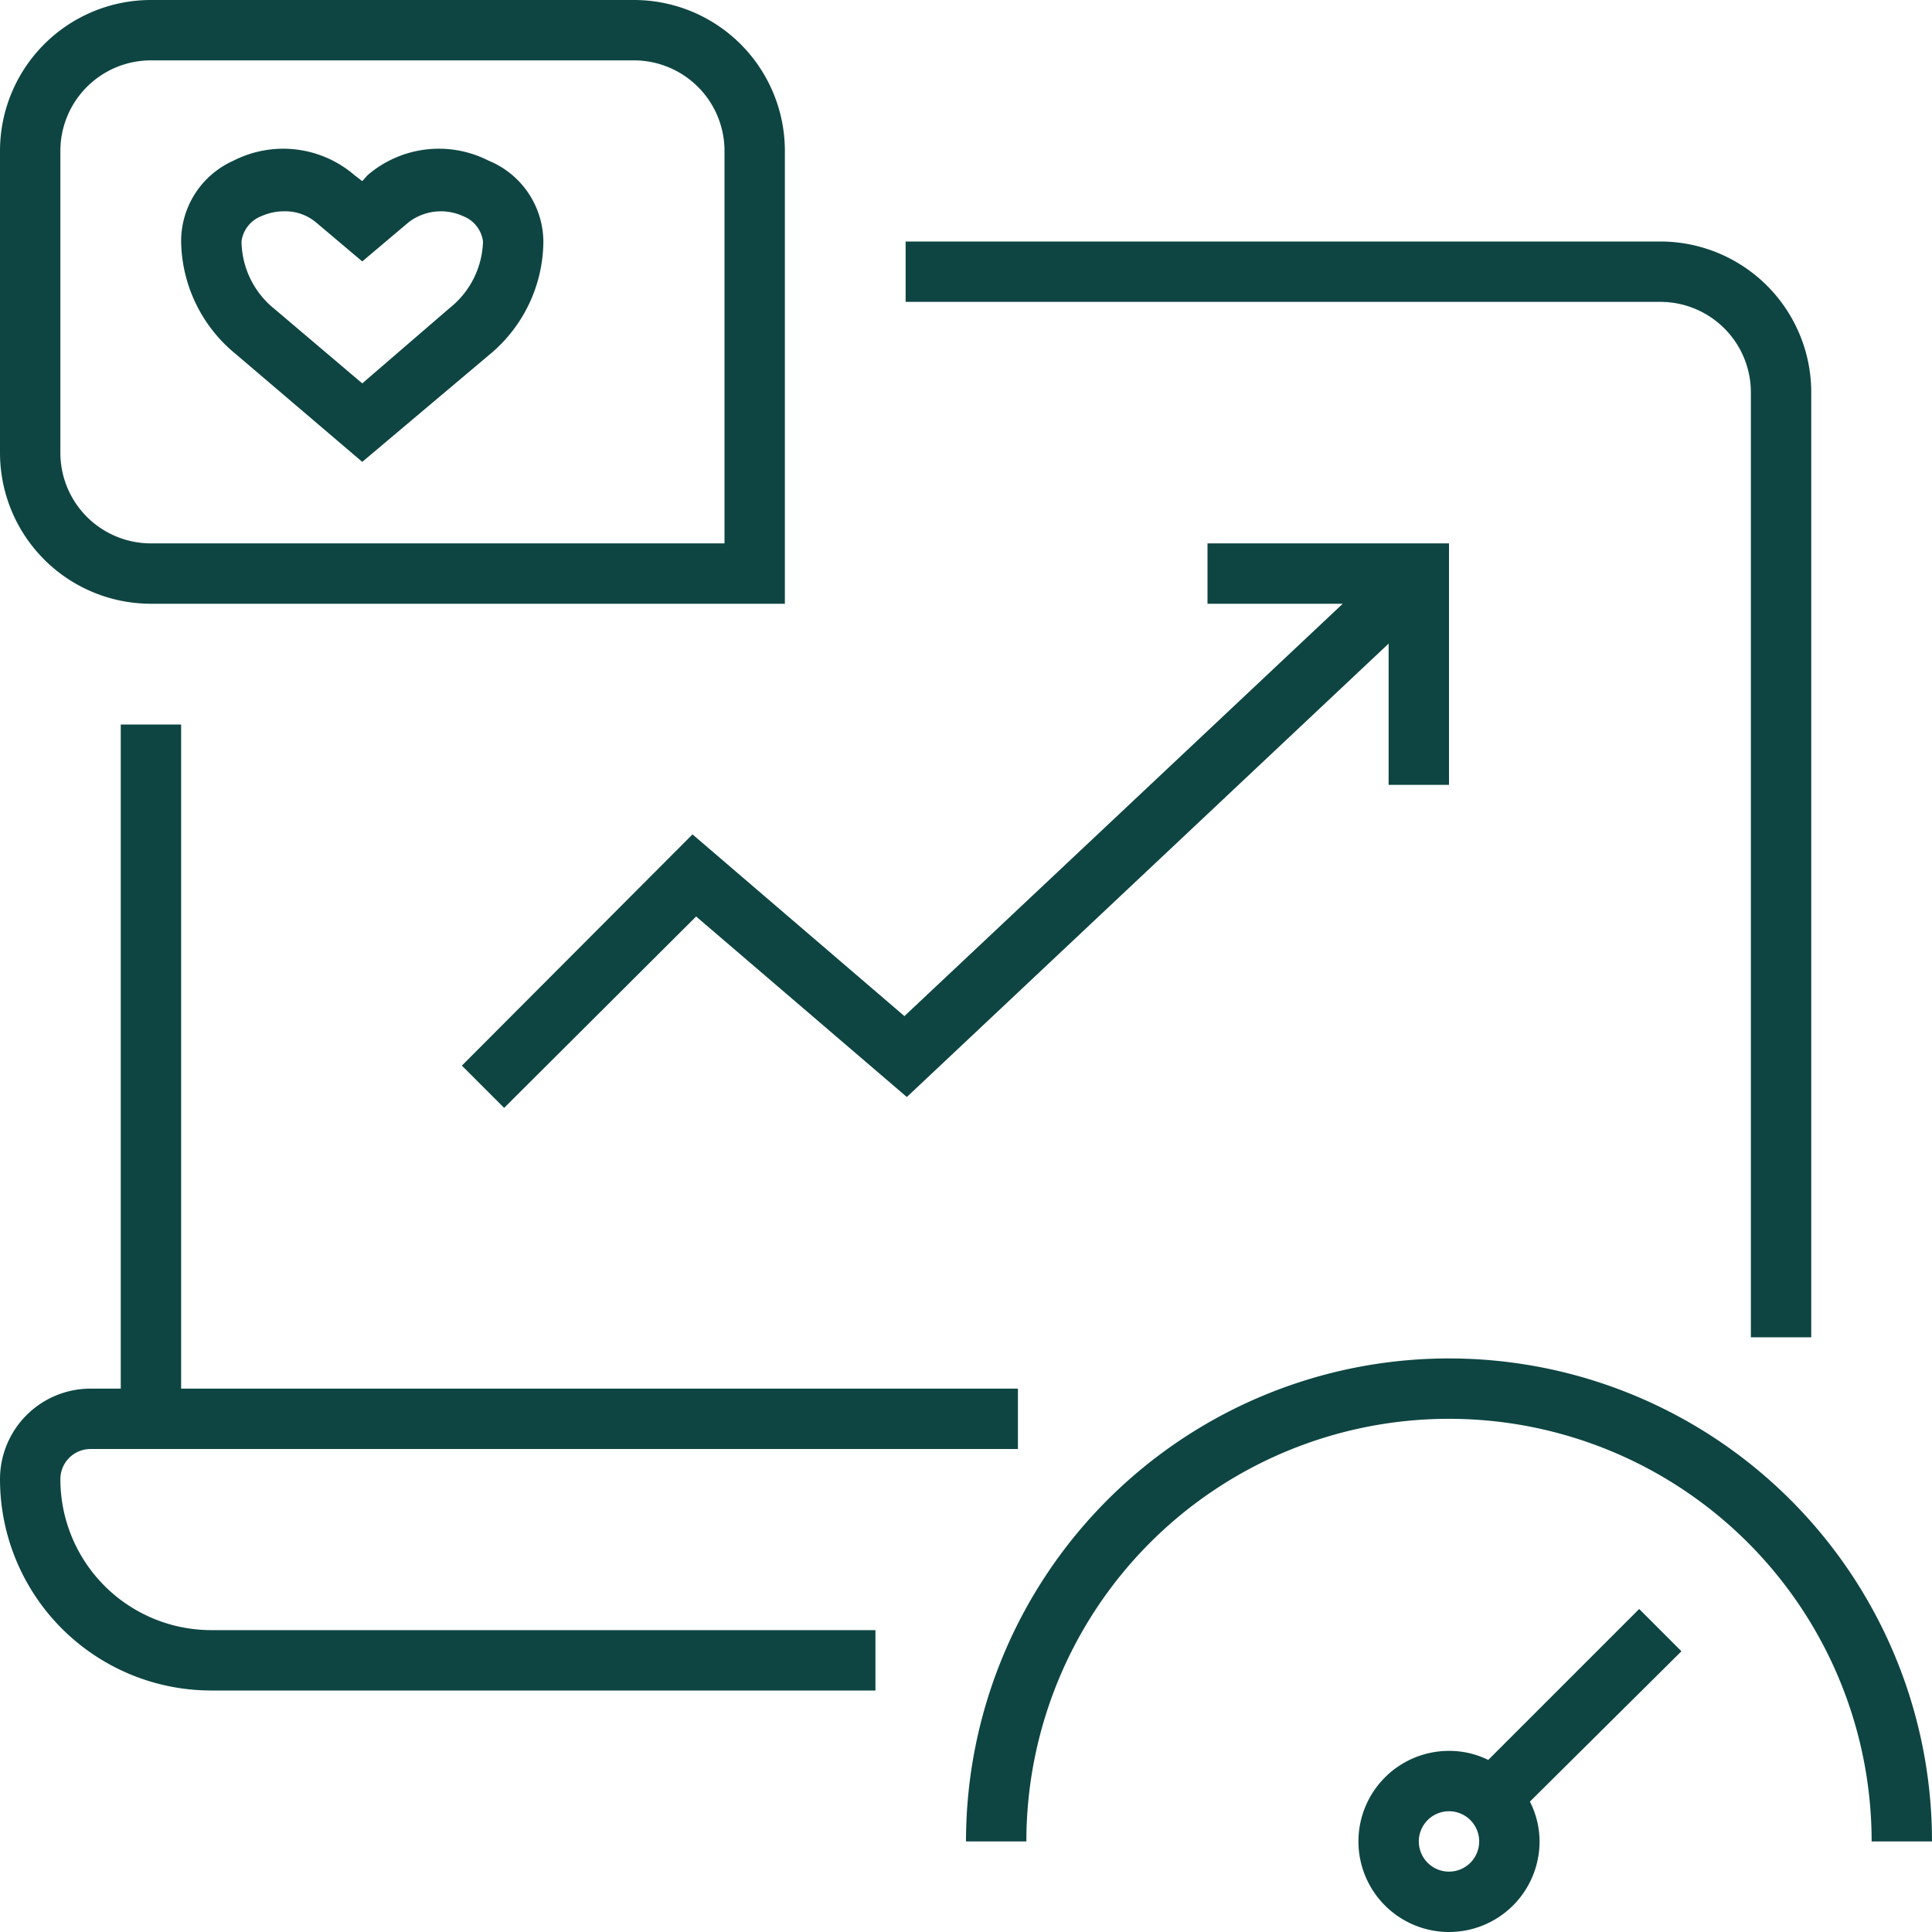
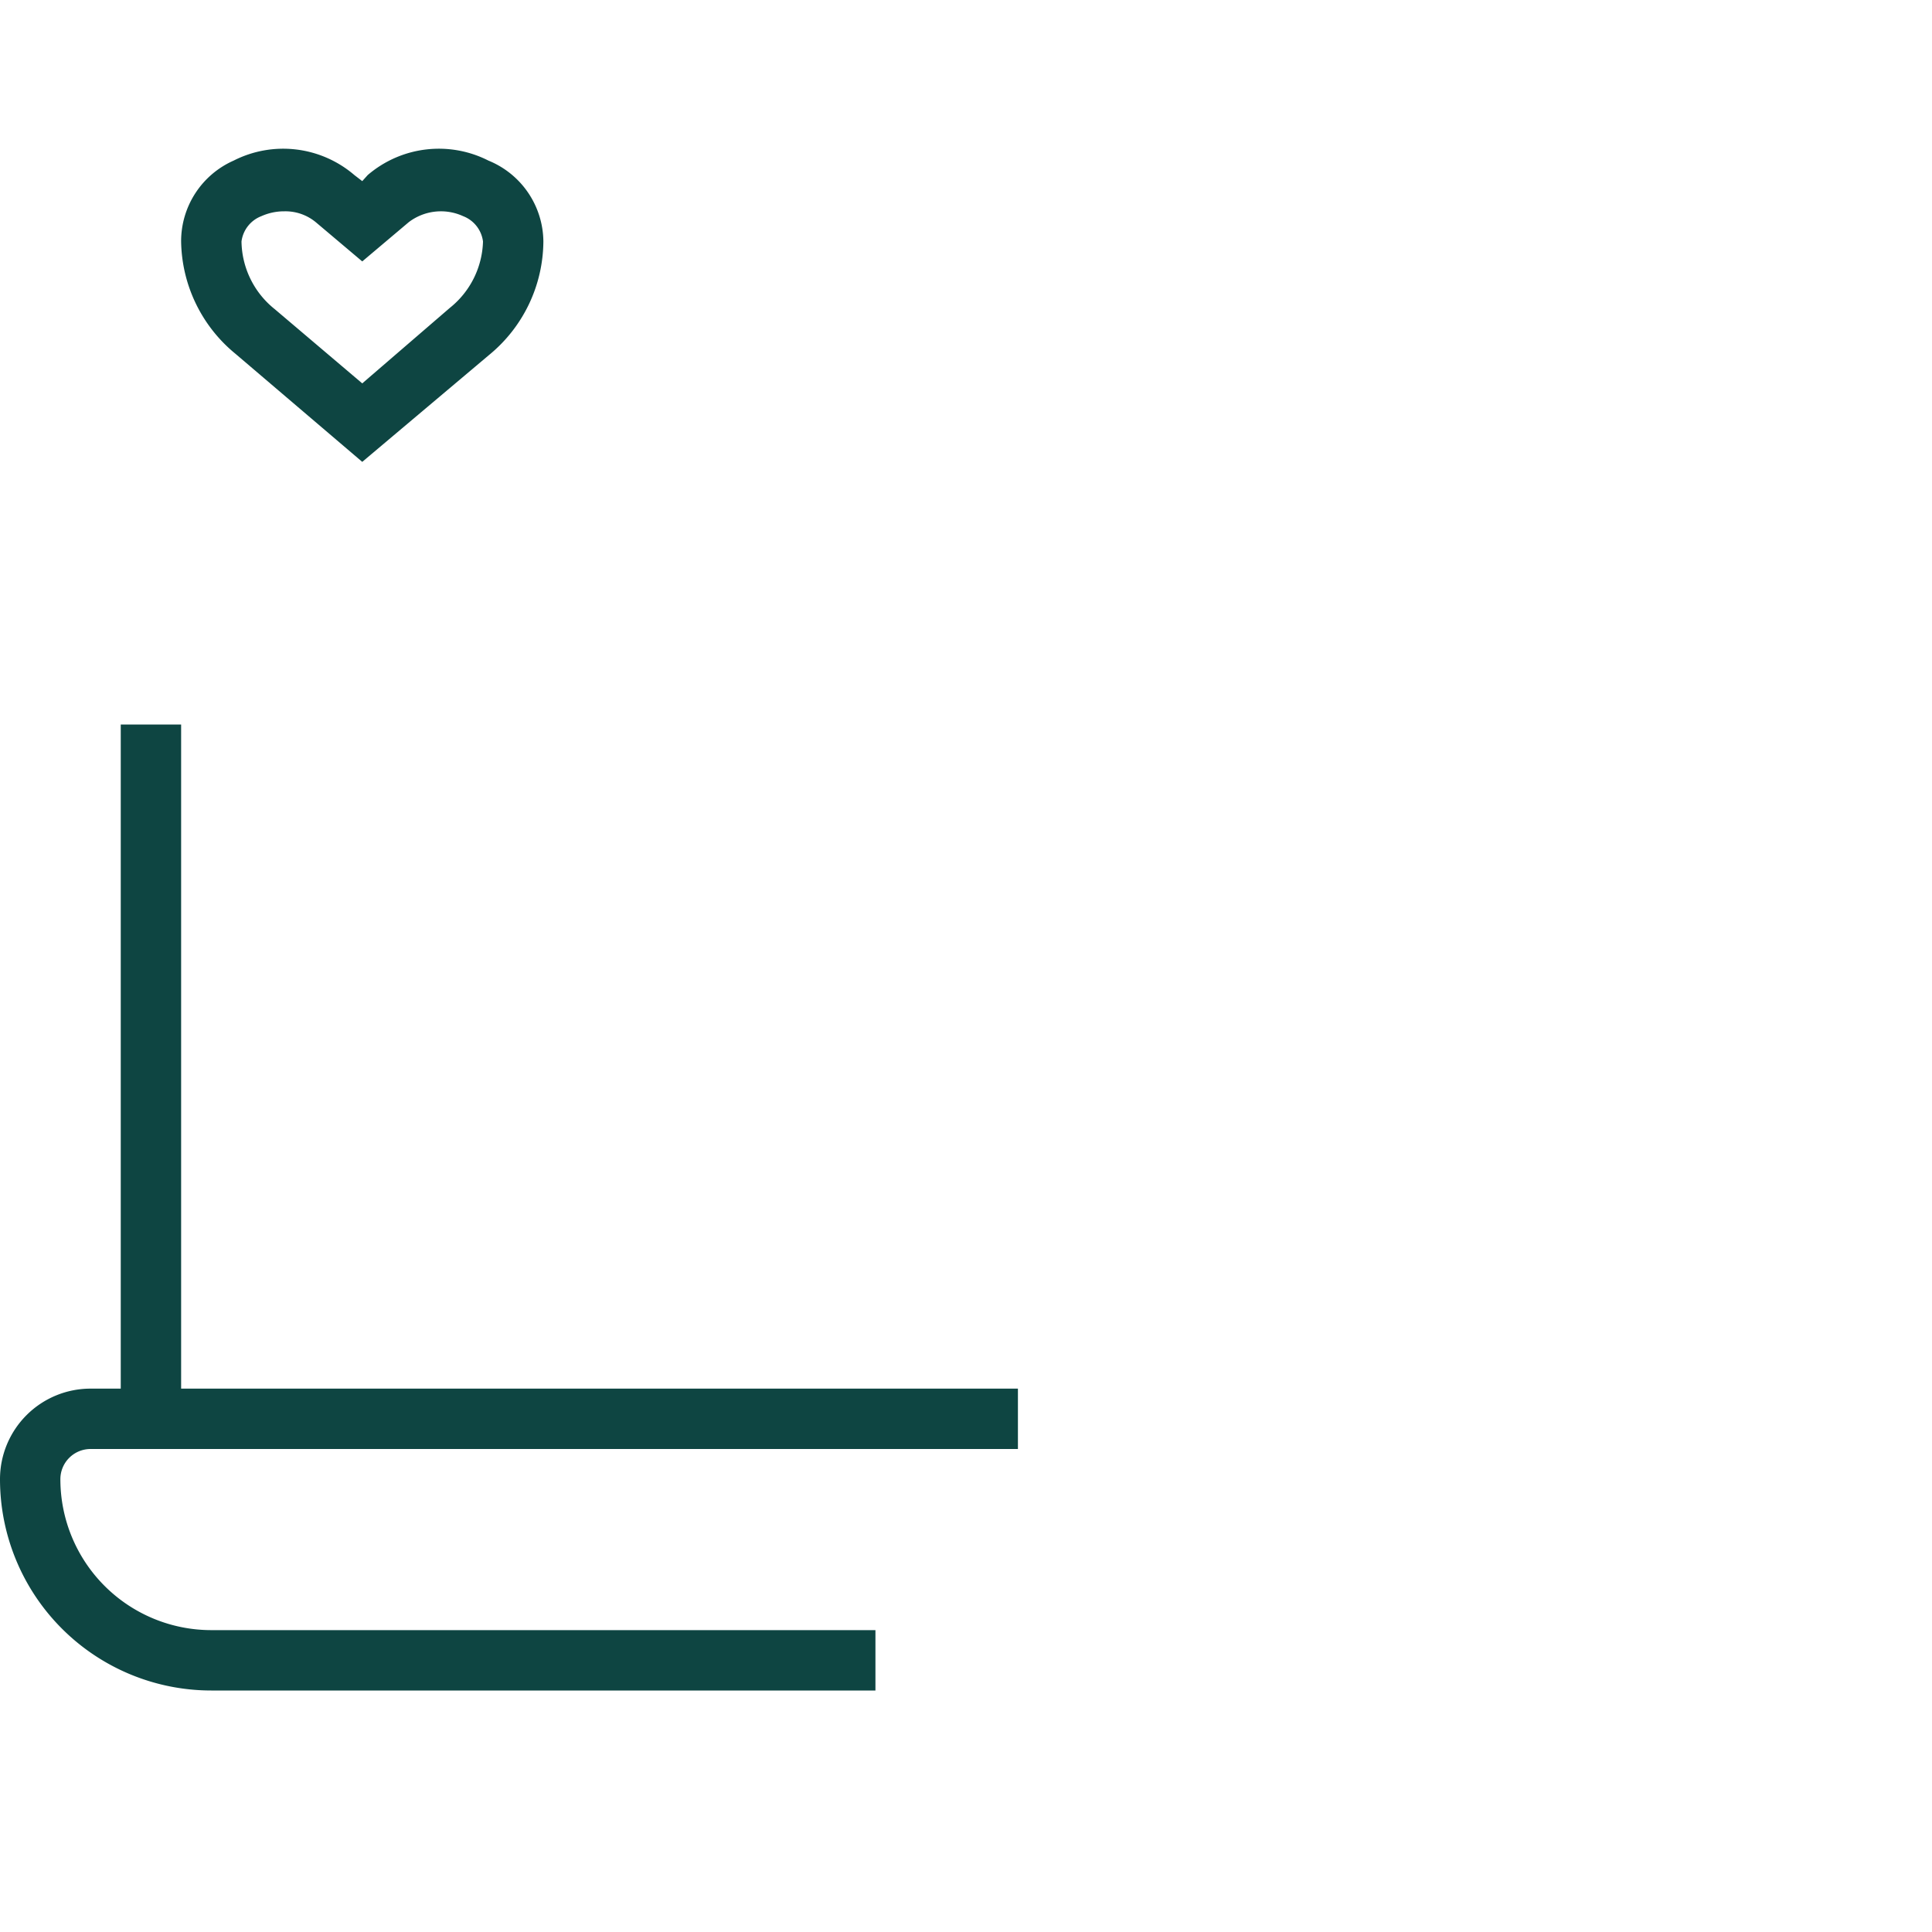
<svg xmlns="http://www.w3.org/2000/svg" fill="#000000" height="32" preserveAspectRatio="xMidYMid meet" version="1" viewBox="0.0 0.0 32.0 32.0" width="32" zoomAndPan="magnify">
  <g id="change1_1">
-     <path d="M29,6.5V22.15h1V6.5A2.5,2.5,0,0,0,27.5,4H15V5H27.5A1.5,1.5,0,0,1,29,6.5Z" fill="#0e4542" />
-   </g>
+     </g>
  <g id="change1_2">
    <path d="M1,24.5a.5.5,0,0,1,.5-.5H16.86V23H3V12H2V23H1.5A1.5,1.5,0,0,0,0,24.5,3.5,3.5,0,0,0,3.5,28h11V27H3.5A2.5,2.5,0,0,1,1,24.5Z" fill="#0e4542" />
  </g>
  <g id="change1_3">
-     <path d="M7.65 17.65L8.35 18.35 11.53 15.18 15.02 18.17 23 10.66 23 13 24 13 24 9 20 9 20 10 22.24 10 14.98 16.83 11.47 13.82 7.65 17.65z" fill="#0e4542" />
-   </g>
+     </g>
  <g id="change1_4">
-     <path d="M24,22.5a8,8,0,0,0-8,8h1a7,7,0,0,1,14,0h1A8,8,0,0,0,24,22.5Z" fill="#0e4542" />
-   </g>
+     </g>
  <g id="change1_5">
-     <path d="M27.85,27.35l-.7-.7-2.5,2.5h0A1.46,1.46,0,0,0,24,29a1.5,1.5,0,1,0,1.5,1.5,1.46,1.46,0,0,0-.16-.66h0ZM24,31a.5.5,0,0,1-.5-.5.5.5,0,0,1,1,0A.5.5,0,0,1,24,31Z" fill="#0e4542" />
-   </g>
+     </g>
  <g id="change1_6">
-     <path d="M2.5,10H13V2.5A2.5,2.5,0,0,0,10.5,0h-8A2.5,2.5,0,0,0,0,2.5v5A2.5,2.5,0,0,0,2.5,10ZM1,2.5A1.5,1.5,0,0,1,2.5,1h8A1.5,1.5,0,0,1,12,2.5V9H2.5A1.5,1.5,0,0,1,1,7.5Z" fill="#0e4542" />
-   </g>
+     </g>
  <g id="change1_7">
    <path d="M6,7.65,8.1,5.88A2.45,2.45,0,0,0,9,4a1.46,1.46,0,0,0-.91-1.34,1.81,1.81,0,0,0-2,.24L6,3l-.13-.1a1.81,1.81,0,0,0-2-.24A1.46,1.46,0,0,0,3,4a2.45,2.45,0,0,0,.9,1.86ZM4.33,3.58a.92.92,0,0,1,.38-.08.79.79,0,0,1,.52.18L6,4.33l.77-.65a.88.88,0,0,1,.9-.1A.52.52,0,0,1,8,4a1.46,1.46,0,0,1-.55,1.1L6,6.35,4.55,5.12A1.46,1.46,0,0,1,4,4,.52.52,0,0,1,4.33,3.58Z" fill="#0e4542" />
  </g>
</svg>